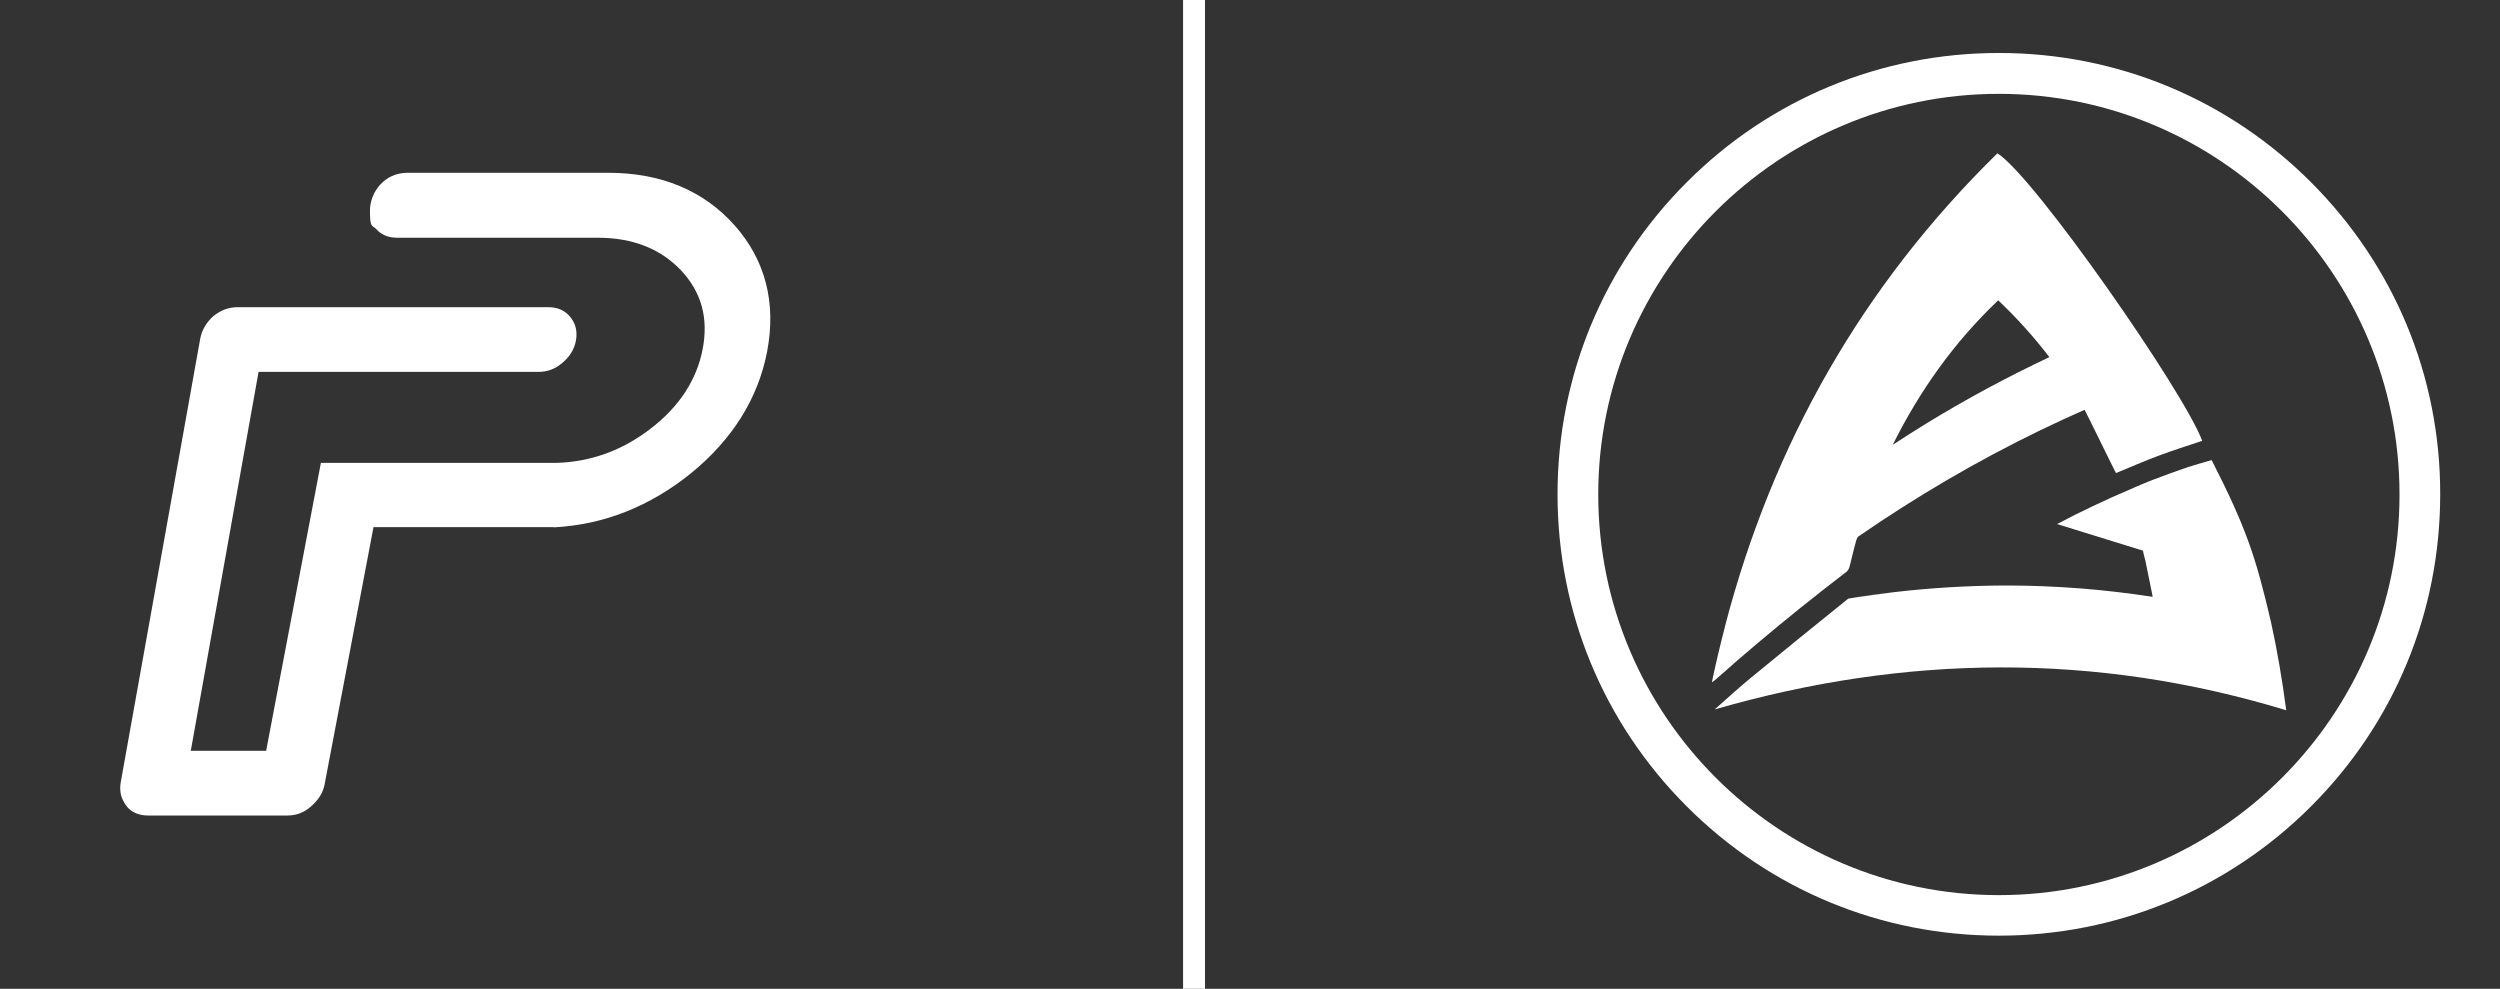
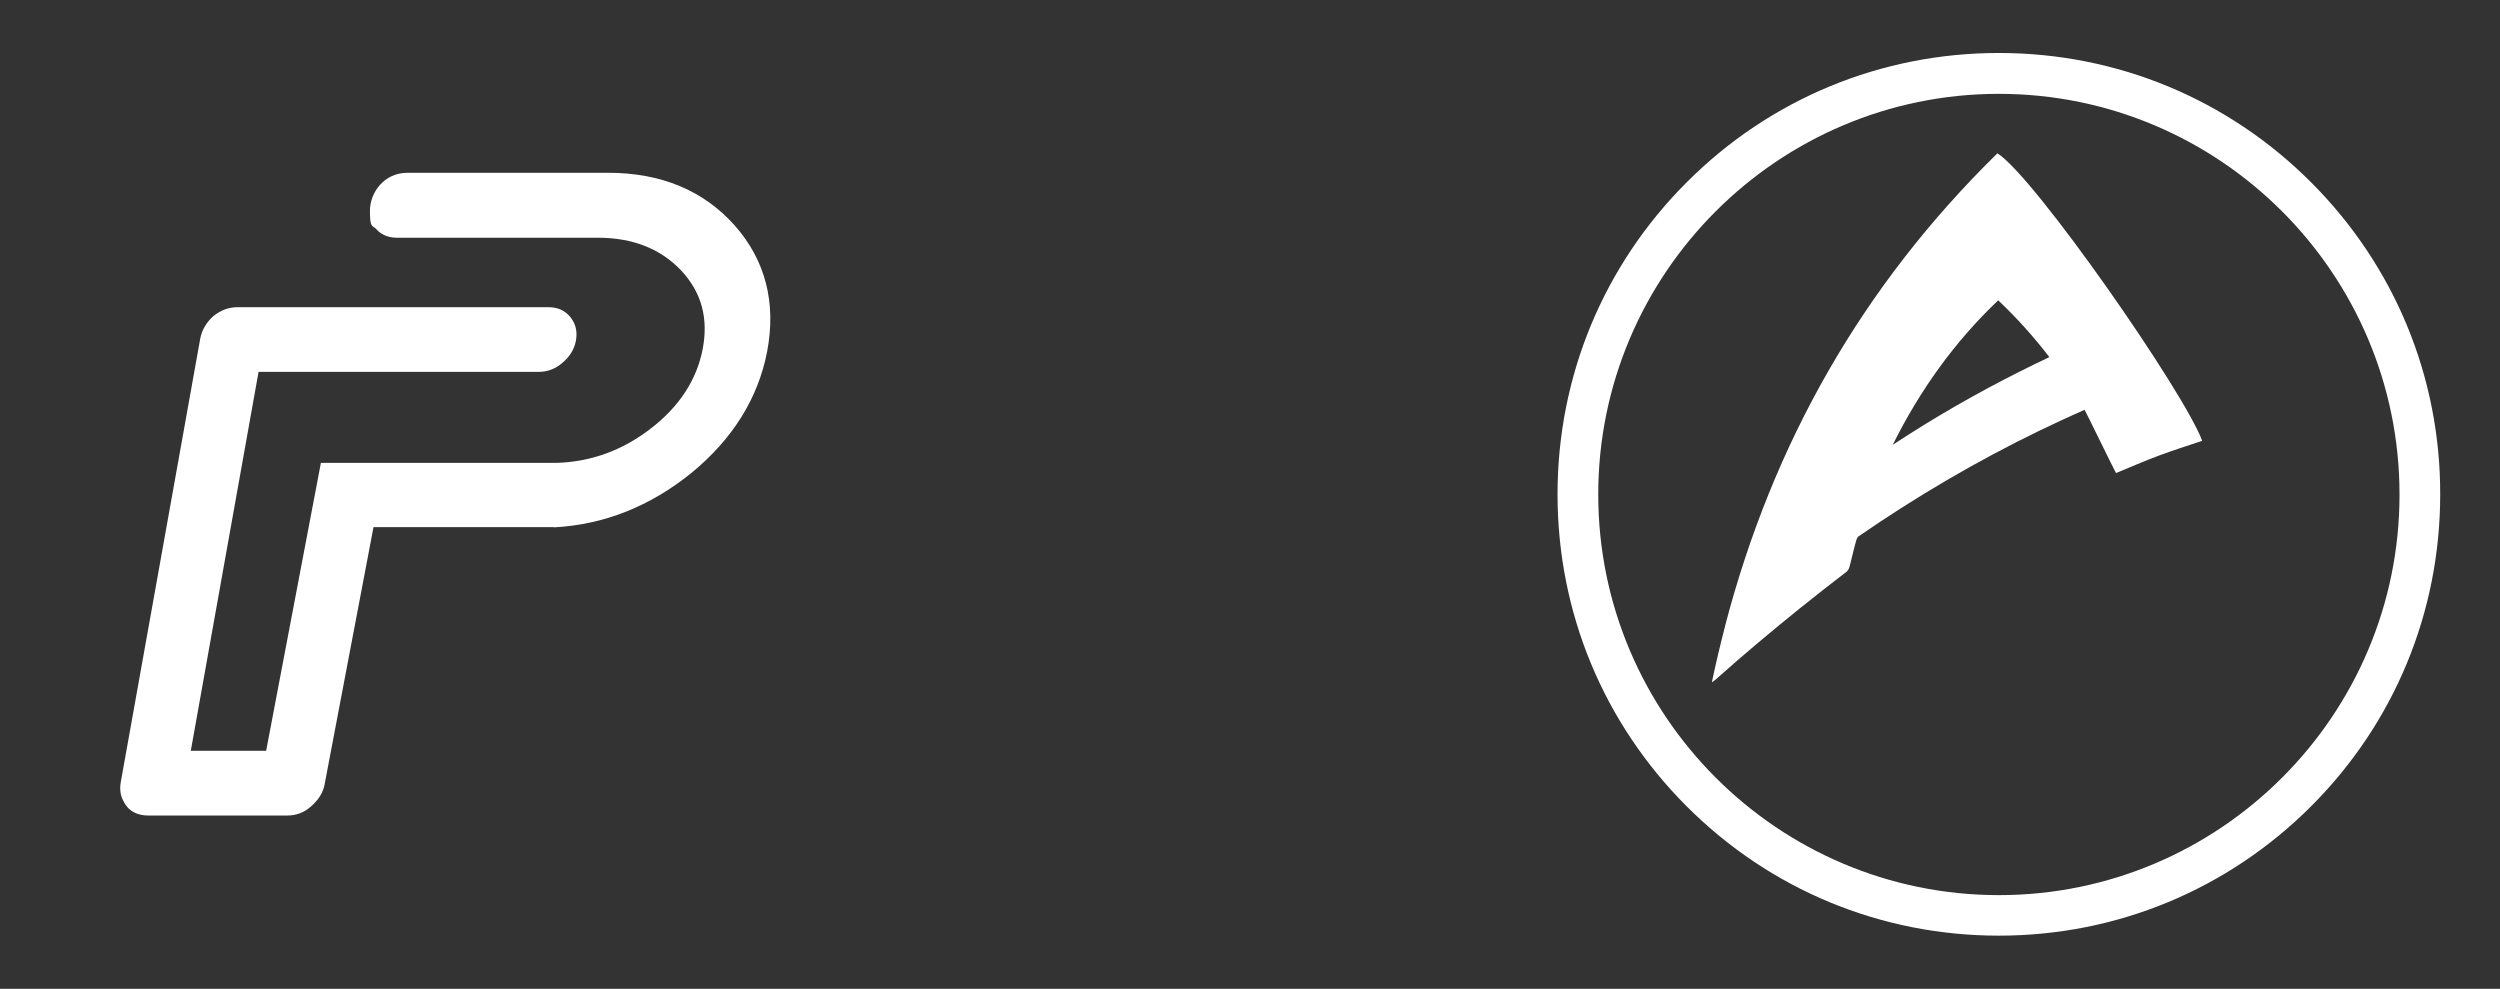
<svg xmlns="http://www.w3.org/2000/svg" width="134" height="53" viewBox="0 0 134 53" fill="none">
  <rect x="0" y="0" width="134" height="53" fill="#333333" stroke="none" />
  <path d="M29.686 28.266C32.379 28.126 34.856 27.135 37.066 25.344C39.277 23.528 40.636 21.343 41.119 18.84C41.614 16.224 41.03 13.95 39.378 12.082C37.714 10.215 35.441 9.262 32.608 9.262H21.836C20.591 9.262 19.829 10.317 19.829 11.295C19.829 12.273 19.956 12.044 20.185 12.298C20.362 12.502 20.705 12.743 21.29 12.743H32.062C33.916 12.743 35.415 13.34 36.508 14.496C37.6 15.665 37.981 17.049 37.663 18.713C37.346 20.352 36.419 21.787 34.882 22.969C33.357 24.15 31.655 24.76 29.813 24.811H17.2L14.265 40.244H10.226L13.859 19.933H28.873C29.343 19.933 29.775 19.768 30.143 19.45C30.537 19.12 30.779 18.726 30.868 18.269C30.956 17.786 30.868 17.354 30.563 16.986C30.283 16.643 29.89 16.465 29.394 16.465H12.741C12.271 16.465 11.839 16.617 11.432 16.948C11.064 17.278 10.823 17.684 10.734 18.142L6.478 41.896C6.402 42.302 6.453 42.658 6.631 42.963C6.682 43.077 6.758 43.179 6.834 43.268C7.012 43.471 7.355 43.712 7.939 43.712H15.396C15.866 43.712 16.285 43.56 16.653 43.242C16.755 43.153 16.844 43.064 16.933 42.963C17.174 42.696 17.339 42.378 17.403 42.023L20.02 28.253H29.686V28.266Z" fill="white" />
-   <path d="M64 0V53" stroke="white" stroke-width="1.175" />
-   <path d="M101.504 31.739L99.474 32.016C100.16 31.909 100.837 31.82 101.504 31.739Z" fill="white" />
  <path d="M123.869 9.767C119.4 5.297 113.461 2.84 107.14 2.84C100.819 2.84 94.88 5.297 90.411 9.767C85.942 14.236 83.484 20.174 83.484 26.495C83.484 32.817 85.942 38.755 90.411 43.224C94.88 47.694 100.819 50.151 107.14 50.151C113.461 50.151 119.4 47.685 123.869 43.224C128.338 38.755 130.795 32.817 130.795 26.495C130.804 20.183 128.338 14.236 123.869 9.767ZM107.14 47.979C95.299 47.979 85.666 38.346 85.666 26.504C85.666 14.663 95.299 5.03 107.14 5.03C118.981 5.03 128.614 14.663 128.614 26.504C128.623 38.337 118.99 47.979 107.14 47.979Z" fill="white" />
  <path d="M107.06 8.218C99.804 15.331 95.023 23.78 92.477 33.502C92.477 33.52 92.468 33.529 92.468 33.547C92.21 34.544 91.969 35.55 91.755 36.574C91.871 36.485 91.925 36.458 91.969 36.414C93.465 35.078 94.996 33.796 96.554 32.541C96.581 32.523 96.599 32.505 96.626 32.487C97.4 31.864 98.183 31.25 98.976 30.644C99.056 30.582 99.109 30.466 99.136 30.377C99.261 29.905 99.359 29.434 99.492 28.971C99.51 28.908 99.546 28.837 99.581 28.775C102.688 26.629 105.947 24.715 109.348 23.068C110.14 22.685 110.933 22.32 111.734 21.964C111.832 22.133 113.319 25.187 113.417 25.356C114.2 25.035 114.948 24.706 115.714 24.421C116.479 24.136 117.263 23.887 118.037 23.629C117.111 21.074 109.027 9.437 107.06 8.218ZM103.187 22.738C102.608 23.095 102.021 23.468 101.451 23.842C102.911 20.913 104.754 18.331 107.104 16.097C108.11 17.049 109.019 18.064 109.847 19.142C107.558 20.219 105.333 21.421 103.187 22.738Z" fill="white" />
-   <path d="M122.542 38.07C112.304 34.953 102.11 35.078 91.907 38.025C92.557 37.455 93.198 36.859 93.874 36.307C95.593 34.891 97.329 33.484 99.065 32.087C99.207 32.06 99.35 32.042 99.492 32.016L101.522 31.739C103.507 31.508 105.484 31.392 107.443 31.383H107.541C110.149 31.383 112.767 31.588 115.375 31.989C115.375 31.971 115.375 31.953 115.375 31.935L114.992 30.048C114.912 29.781 114.912 29.718 114.859 29.514L110.256 28.089C110.274 28.08 110.283 28.071 110.3 28.071C110.452 27.991 110.594 27.92 110.746 27.84C110.781 27.822 110.826 27.795 110.861 27.778C110.995 27.706 111.128 27.644 111.262 27.573C111.574 27.422 111.876 27.27 112.179 27.128C112.829 26.816 113.479 26.522 114.12 26.255C114.129 26.255 114.138 26.246 114.156 26.237C114.369 26.139 114.583 26.05 114.797 25.961C115.019 25.863 115.251 25.774 115.482 25.685C115.482 25.685 115.482 25.685 115.491 25.685C115.607 25.641 115.722 25.596 115.838 25.552C116.185 25.418 116.533 25.294 116.898 25.169C116.987 25.133 117.085 25.107 117.183 25.071C117.272 25.035 117.37 25.009 117.467 24.982C117.494 24.973 117.512 24.964 117.539 24.955C117.69 24.911 117.832 24.866 117.984 24.822C117.993 24.822 118.011 24.813 118.019 24.813C118.091 24.795 118.162 24.768 118.233 24.751C118.34 24.724 118.447 24.688 118.545 24.662C120.388 28.276 120.904 29.825 121.714 33.297C121.714 33.315 121.723 33.324 121.723 33.333C121.732 33.351 121.732 33.36 121.732 33.378C122.053 34.838 122.32 36.378 122.542 38.07Z" fill="white" />
</svg>